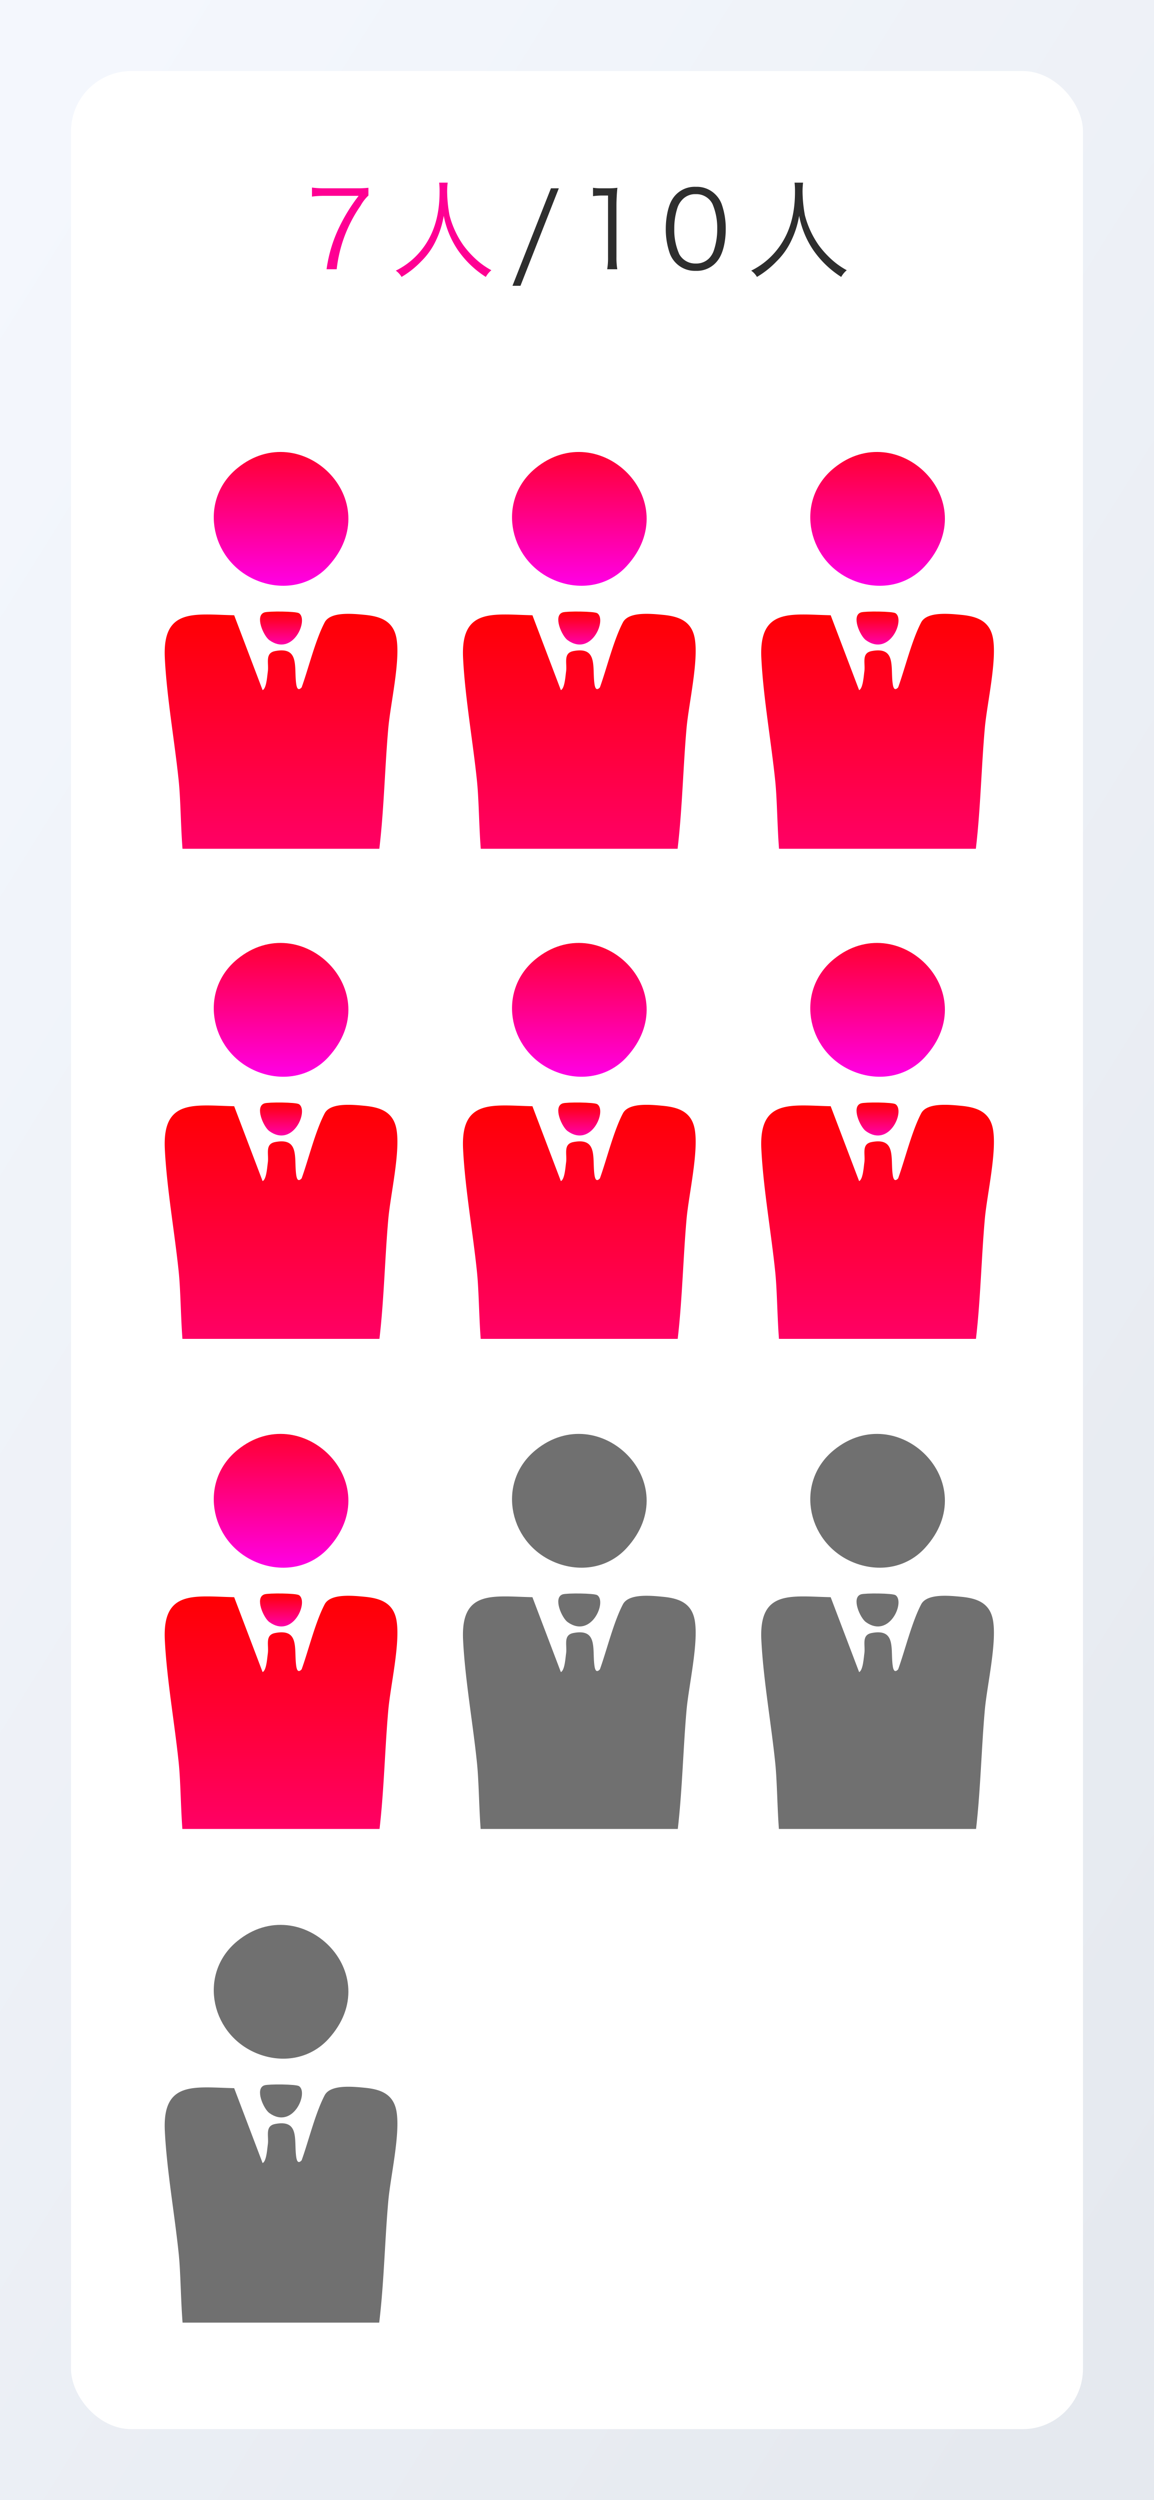
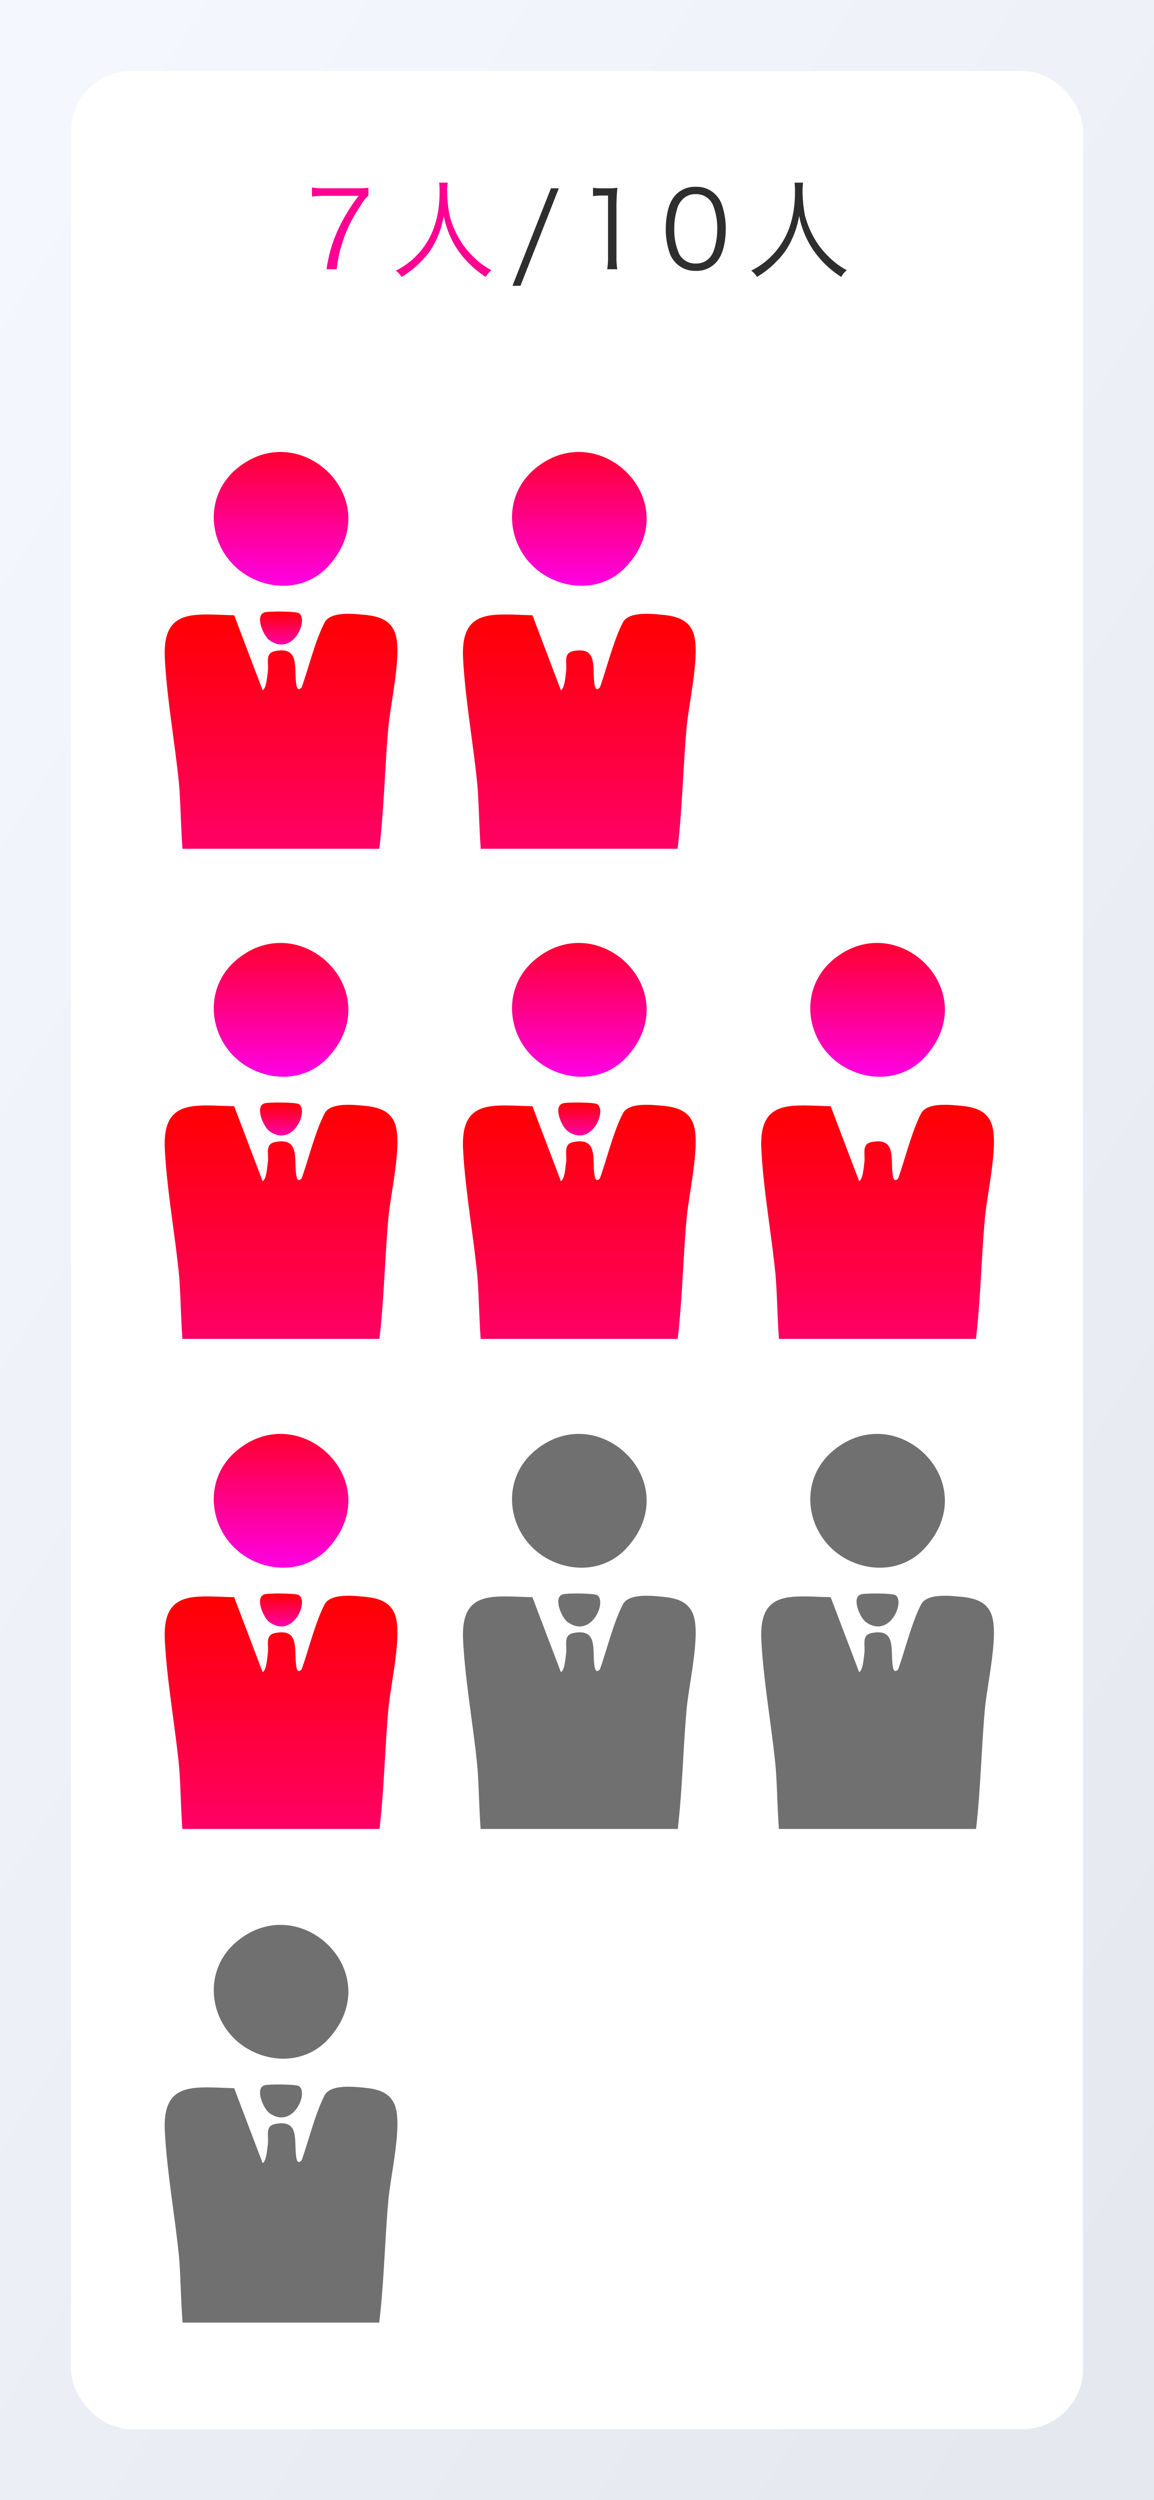
<svg xmlns="http://www.w3.org/2000/svg" width="325" height="704" viewBox="0 0 325 704">
  <rect x="0" y="0" width="325" height="704" fill="#333333" stroke="none" />
  <defs>
    <linearGradient id="a" x1="0.117" x2="0.857" y2="1" gradientUnits="objectBoundingBox">
      <stop offset="0" stop-color="#f4f7fd" />
      <stop offset="1" stop-color="#e5e9ef" />
    </linearGradient>
    <clipPath id="b">
      <rect width="66" height="112" fill="#fff" stroke="#707070" stroke-width="1" />
    </clipPath>
    <linearGradient id="c" x1="0.5" x2="0.5" y2="1" gradientUnits="objectBoundingBox">
      <stop offset="0" stop-color="red" />
      <stop offset="1" stop-color="#ff00eb" />
    </linearGradient>
    <clipPath id="f">
      <rect width="66" height="112" transform="translate(0.002 -0.247)" fill="#fff" stroke="#707070" stroke-width="1" />
    </clipPath>
    <clipPath id="j">
-       <rect width="66" height="112" transform="translate(0.004)" fill="#fff" stroke="#707070" stroke-width="1" />
-     </clipPath>
+       </clipPath>
    <clipPath id="n">
      <rect width="66" height="112" transform="translate(0 -0.493)" fill="#fff" stroke="#707070" stroke-width="1" />
    </clipPath>
    <clipPath id="r">
      <rect width="66" height="112" transform="translate(0.002)" fill="#fff" stroke="#707070" stroke-width="1" />
    </clipPath>
    <clipPath id="v">
      <rect width="66" height="112" transform="translate(0.004 -0.247)" fill="#fff" stroke="#707070" stroke-width="1" />
    </clipPath>
    <clipPath id="z">
      <rect width="66" height="112" transform="translate(0 -0.247)" fill="#fff" stroke="#707070" stroke-width="1" />
    </clipPath>
    <clipPath id="ad">
      <rect width="66" height="112" transform="translate(0.002 -0.493)" fill="#707070" stroke="#707070" stroke-width="1" />
    </clipPath>
    <clipPath id="ae">
      <rect width="66" height="112" transform="translate(0.004 -0.493)" fill="#707070" stroke="#707070" stroke-width="1" />
    </clipPath>
    <clipPath id="af">
      <rect width="66" height="112" transform="translate(0 0.26)" fill="#707070" stroke="#707070" stroke-width="1" />
    </clipPath>
  </defs>
  <g transform="translate(-21147 2427)">
    <g transform="translate(-138 4887.851)">
      <rect width="325" height="704" transform="translate(21285 -7314.851)" fill="url(#a)" />
      <rect width="285" height="664" rx="17" transform="translate(21305 -7294.851)" fill="#fff" />
    </g>
    <g transform="translate(21193 -2300)" clip-path="url(#b)">
      <path d="M19.568,19.89l8.006,21.086c1.092-.47,1.291-3.981,1.467-5.2.346-2.381-.9-5.23,2.068-5.8,6.87-1.319,5.312,4.383,5.906,9.05.136,1.076.444,2.388,1.558,1.174,1.974-5.5,3.838-13.25,6.479-18.3,1.621-3.1,7.9-2.449,11.225-2.131,4.5.428,8.165,1.722,9.017,6.713C66.379,32.86,63.588,44.85,62.982,51.6c-1.12,12.535-1.272,26.955-3.251,39.2-.461,2.865-.971,5.92-2.706,8.3-2.023,2.781-7.5,4.248-8.067,6.088L46.4,169.467a5.979,5.979,0,0,1-5.115,5.111c-2.933.456-17.615.419-19.545-.819-2.1-1.347-2.332-5.087-2.826-7.4l-2.332-61.974c-4.741-1.867-8.764-4.358-10.205-9.616-1.988-7.246-1.6-20.209-2.428-28.232C2.812,55.446.575,42.937.038,31.939-.657,17.75,8.364,19.64,19.568,19.89" transform="translate(0.381 26.355)" fill="url(#c)" />
      <path d="M38.18,32.152c-4.884,5.333-12.24,6.8-19.086,4.428C5.151,31.745,1.139,13.892,12.554,4.559c17.954-14.68,42.469,9.2,25.626,27.593" transform="translate(8.293 0.265)" fill="url(#c)" />
      <path d="M12.711,19.458c1.16-.384,8.916-.337,9.758.232,2.772,1.883-1.738,12.35-8.364,7.574-1.633-1.177-4.163-6.891-1.394-7.805" transform="translate(15.75 25.988)" fill="url(#c)" />
    </g>
    <g transform="translate(21276.998 -2161.753)" clip-path="url(#f)">
      <path d="M19.568,19.89l8.006,21.086c1.092-.47,1.291-3.981,1.467-5.2.346-2.381-.9-5.23,2.068-5.8,6.87-1.319,5.312,4.383,5.906,9.05.136,1.076.444,2.388,1.558,1.174,1.974-5.5,3.838-13.25,6.479-18.3,1.621-3.1,7.9-2.449,11.225-2.131,4.5.428,8.165,1.722,9.017,6.713C66.379,32.86,63.588,44.85,62.982,51.6c-1.12,12.535-1.272,26.955-3.251,39.2-.461,2.865-.971,5.92-2.706,8.3-2.023,2.781-7.5,4.248-8.067,6.088L46.4,169.467a5.979,5.979,0,0,1-5.115,5.111c-2.933.456-17.615.419-19.545-.819-2.1-1.347-2.332-5.087-2.826-7.4l-2.332-61.974c-4.741-1.867-8.764-4.358-10.205-9.616-1.988-7.246-1.6-20.209-2.428-28.232C2.812,55.446.575,42.937.038,31.939-.657,17.75,8.364,19.64,19.568,19.89" transform="translate(0.381 26.355)" fill="url(#c)" />
      <path d="M38.18,32.152c-4.884,5.333-12.24,6.8-19.086,4.428C5.151,31.745,1.139,13.892,12.554,4.559c17.954-14.68,42.469,9.2,25.626,27.593" transform="translate(8.293 0.265)" fill="url(#c)" />
      <path d="M12.711,19.458c1.16-.384,8.916-.337,9.758.232,2.772,1.883-1.738,12.35-8.364,7.574-1.633-1.177-4.163-6.891-1.394-7.805" transform="translate(15.75 25.988)" fill="url(#c)" />
    </g>
    <g transform="translate(21360.996 -2300)" clip-path="url(#j)">
      <path d="M19.568,19.89l8.006,21.086c1.092-.47,1.291-3.981,1.467-5.2.346-2.381-.9-5.23,2.068-5.8,6.87-1.319,5.312,4.383,5.906,9.05.136,1.076.444,2.388,1.558,1.174,1.974-5.5,3.838-13.25,6.479-18.3,1.621-3.1,7.9-2.449,11.225-2.131,4.5.428,8.165,1.722,9.017,6.713C66.379,32.86,63.588,44.85,62.982,51.6c-1.12,12.535-1.272,26.955-3.251,39.2-.461,2.865-.971,5.92-2.706,8.3-2.023,2.781-7.5,4.248-8.067,6.088L46.4,169.467a5.979,5.979,0,0,1-5.115,5.111c-2.933.456-17.615.419-19.545-.819-2.1-1.347-2.332-5.087-2.826-7.4l-2.332-61.974c-4.741-1.867-8.764-4.358-10.205-9.616-1.988-7.246-1.6-20.209-2.428-28.232C2.812,55.446.575,42.937.038,31.939-.657,17.75,8.364,19.64,19.568,19.89" transform="translate(0.381 26.355)" fill="url(#c)" />
-       <path d="M38.18,32.152c-4.884,5.333-12.24,6.8-19.086,4.428C5.151,31.745,1.139,13.892,12.554,4.559c17.954-14.68,42.469,9.2,25.626,27.593" transform="translate(8.293 0.265)" fill="url(#c)" />
      <path d="M12.711,19.458c1.16-.384,8.916-.337,9.758.232,2.772,1.883-1.738,12.35-8.364,7.574-1.633-1.177-4.163-6.891-1.394-7.805" transform="translate(15.75 25.988)" fill="url(#c)" />
    </g>
    <g transform="translate(21193 -2023.507)" clip-path="url(#n)">
      <path d="M19.568,19.89l8.006,21.086c1.092-.47,1.291-3.981,1.467-5.2.346-2.381-.9-5.23,2.068-5.8,6.87-1.319,5.312,4.383,5.906,9.05.136,1.076.444,2.388,1.558,1.174,1.974-5.5,3.838-13.25,6.479-18.3,1.621-3.1,7.9-2.449,11.225-2.131,4.5.428,8.165,1.722,9.017,6.713C66.379,32.86,63.588,44.85,62.982,51.6c-1.12,12.535-1.272,26.955-3.251,39.2-.461,2.865-.971,5.92-2.706,8.3-2.023,2.781-7.5,4.248-8.067,6.088L46.4,169.467a5.979,5.979,0,0,1-5.115,5.111c-2.933.456-17.615.419-19.545-.819-2.1-1.347-2.332-5.087-2.826-7.4l-2.332-61.974c-4.741-1.867-8.764-4.358-10.205-9.616-1.988-7.246-1.6-20.209-2.428-28.232C2.812,55.446.575,42.937.038,31.939-.657,17.75,8.364,19.64,19.568,19.89" transform="translate(0.381 26.355)" fill="url(#c)" />
      <path d="M38.18,32.152c-4.884,5.333-12.24,6.8-19.086,4.428C5.151,31.745,1.139,13.892,12.554,4.559c17.954-14.68,42.469,9.2,25.626,27.593" transform="translate(8.293 0.265)" fill="url(#c)" />
      <path d="M12.711,19.458c1.16-.384,8.916-.337,9.758.232,2.772,1.883-1.738,12.35-8.364,7.574-1.633-1.177-4.163-6.891-1.394-7.805" transform="translate(15.75 25.988)" fill="url(#c)" />
    </g>
    <g transform="translate(21276.998 -2300)" clip-path="url(#r)">
      <path d="M19.568,19.89l8.006,21.086c1.092-.47,1.291-3.981,1.467-5.2.346-2.381-.9-5.23,2.068-5.8,6.87-1.319,5.312,4.383,5.906,9.05.136,1.076.444,2.388,1.558,1.174,1.974-5.5,3.838-13.25,6.479-18.3,1.621-3.1,7.9-2.449,11.225-2.131,4.5.428,8.165,1.722,9.017,6.713C66.379,32.86,63.588,44.85,62.982,51.6c-1.12,12.535-1.272,26.955-3.251,39.2-.461,2.865-.971,5.92-2.706,8.3-2.023,2.781-7.5,4.248-8.067,6.088L46.4,169.467a5.979,5.979,0,0,1-5.115,5.111c-2.933.456-17.615.419-19.545-.819-2.1-1.347-2.332-5.087-2.826-7.4l-2.332-61.974c-4.741-1.867-8.764-4.358-10.205-9.616-1.988-7.246-1.6-20.209-2.428-28.232C2.812,55.446.575,42.937.038,31.939-.657,17.75,8.364,19.64,19.568,19.89" transform="translate(0.381 26.355)" fill="url(#c)" />
      <path d="M38.18,32.152c-4.884,5.333-12.24,6.8-19.086,4.428C5.151,31.745,1.139,13.892,12.554,4.559c17.954-14.68,42.469,9.2,25.626,27.593" transform="translate(8.293 0.265)" fill="url(#c)" />
-       <path d="M12.711,19.458c1.16-.384,8.916-.337,9.758.232,2.772,1.883-1.738,12.35-8.364,7.574-1.633-1.177-4.163-6.891-1.394-7.805" transform="translate(15.75 25.988)" fill="url(#c)" />
    </g>
    <g transform="translate(21360.996 -2161.753)" clip-path="url(#v)">
      <path d="M19.568,19.89l8.006,21.086c1.092-.47,1.291-3.981,1.467-5.2.346-2.381-.9-5.23,2.068-5.8,6.87-1.319,5.312,4.383,5.906,9.05.136,1.076.444,2.388,1.558,1.174,1.974-5.5,3.838-13.25,6.479-18.3,1.621-3.1,7.9-2.449,11.225-2.131,4.5.428,8.165,1.722,9.017,6.713C66.379,32.86,63.588,44.85,62.982,51.6c-1.12,12.535-1.272,26.955-3.251,39.2-.461,2.865-.971,5.92-2.706,8.3-2.023,2.781-7.5,4.248-8.067,6.088L46.4,169.467a5.979,5.979,0,0,1-5.115,5.111c-2.933.456-17.615.419-19.545-.819-2.1-1.347-2.332-5.087-2.826-7.4l-2.332-61.974c-4.741-1.867-8.764-4.358-10.205-9.616-1.988-7.246-1.6-20.209-2.428-28.232C2.812,55.446.575,42.937.038,31.939-.657,17.75,8.364,19.64,19.568,19.89" transform="translate(0.381 26.355)" fill="url(#c)" />
      <path d="M38.18,32.152c-4.884,5.333-12.24,6.8-19.086,4.428C5.151,31.745,1.139,13.892,12.554,4.559c17.954-14.68,42.469,9.2,25.626,27.593" transform="translate(8.293 0.265)" fill="url(#c)" />
-       <path d="M12.711,19.458c1.16-.384,8.916-.337,9.758.232,2.772,1.883-1.738,12.35-8.364,7.574-1.633-1.177-4.163-6.891-1.394-7.805" transform="translate(15.75 25.988)" fill="url(#c)" />
    </g>
    <g transform="translate(21193 -2161.753)" clip-path="url(#z)">
      <path d="M19.568,19.89l8.006,21.086c1.092-.47,1.291-3.981,1.467-5.2.346-2.381-.9-5.23,2.068-5.8,6.87-1.319,5.312,4.383,5.906,9.05.136,1.076.444,2.388,1.558,1.174,1.974-5.5,3.838-13.25,6.479-18.3,1.621-3.1,7.9-2.449,11.225-2.131,4.5.428,8.165,1.722,9.017,6.713C66.379,32.86,63.588,44.85,62.982,51.6c-1.12,12.535-1.272,26.955-3.251,39.2-.461,2.865-.971,5.92-2.706,8.3-2.023,2.781-7.5,4.248-8.067,6.088L46.4,169.467a5.979,5.979,0,0,1-5.115,5.111c-2.933.456-17.615.419-19.545-.819-2.1-1.347-2.332-5.087-2.826-7.4l-2.332-61.974c-4.741-1.867-8.764-4.358-10.205-9.616-1.988-7.246-1.6-20.209-2.428-28.232C2.812,55.446.575,42.937.038,31.939-.657,17.75,8.364,19.64,19.568,19.89" transform="translate(0.381 26.355)" fill="url(#c)" />
      <path d="M38.18,32.152c-4.884,5.333-12.24,6.8-19.086,4.428C5.151,31.745,1.139,13.892,12.554,4.559c17.954-14.68,42.469,9.2,25.626,27.593" transform="translate(8.293 0.265)" fill="url(#c)" />
      <path d="M12.711,19.458c1.16-.384,8.916-.337,9.758.232,2.772,1.883-1.738,12.35-8.364,7.574-1.633-1.177-4.163-6.891-1.394-7.805" transform="translate(15.75 25.988)" fill="url(#c)" />
    </g>
    <g transform="translate(21276.998 -2023.507)" clip-path="url(#ad)">
      <path d="M19.568,19.89l8.006,21.086c1.092-.47,1.291-3.981,1.467-5.2.346-2.381-.9-5.23,2.068-5.8,6.87-1.319,5.312,4.383,5.906,9.05.136,1.076.444,2.388,1.558,1.174,1.974-5.5,3.838-13.25,6.479-18.3,1.621-3.1,7.9-2.449,11.225-2.131,4.5.428,8.165,1.722,9.017,6.713C66.379,32.86,63.588,44.85,62.982,51.6c-1.12,12.535-1.272,26.955-3.251,39.2-.461,2.865-.971,5.92-2.706,8.3-2.023,2.781-7.5,4.248-8.067,6.088L46.4,169.467a5.979,5.979,0,0,1-5.115,5.111c-2.933.456-17.615.419-19.545-.819-2.1-1.347-2.332-5.087-2.826-7.4l-2.332-61.974c-4.741-1.867-8.764-4.358-10.205-9.616-1.988-7.246-1.6-20.209-2.428-28.232C2.812,55.446.575,42.937.038,31.939-.657,17.75,8.364,19.64,19.568,19.89" transform="translate(0.381 26.355)" fill="#707070" />
      <path d="M38.18,32.152c-4.884,5.333-12.24,6.8-19.086,4.428C5.151,31.745,1.139,13.892,12.554,4.559c17.954-14.68,42.469,9.2,25.626,27.593" transform="translate(8.293 0.265)" fill="#707070" />
      <path d="M12.711,19.458c1.16-.384,8.916-.337,9.758.232,2.772,1.883-1.738,12.35-8.364,7.574-1.633-1.177-4.163-6.891-1.394-7.805" transform="translate(15.75 25.988)" fill="#707070" />
    </g>
    <g transform="translate(21360.996 -2023.507)" clip-path="url(#ae)">
      <path d="M19.568,19.89l8.006,21.086c1.092-.47,1.291-3.981,1.467-5.2.346-2.381-.9-5.23,2.068-5.8,6.87-1.319,5.312,4.383,5.906,9.05.136,1.076.444,2.388,1.558,1.174,1.974-5.5,3.838-13.25,6.479-18.3,1.621-3.1,7.9-2.449,11.225-2.131,4.5.428,8.165,1.722,9.017,6.713C66.379,32.86,63.588,44.85,62.982,51.6c-1.12,12.535-1.272,26.955-3.251,39.2-.461,2.865-.971,5.92-2.706,8.3-2.023,2.781-7.5,4.248-8.067,6.088L46.4,169.467a5.979,5.979,0,0,1-5.115,5.111c-2.933.456-17.615.419-19.545-.819-2.1-1.347-2.332-5.087-2.826-7.4l-2.332-61.974c-4.741-1.867-8.764-4.358-10.205-9.616-1.988-7.246-1.6-20.209-2.428-28.232C2.812,55.446.575,42.937.038,31.939-.657,17.75,8.364,19.64,19.568,19.89" transform="translate(0.381 26.355)" fill="#707070" />
      <path d="M38.18,32.152c-4.884,5.333-12.24,6.8-19.086,4.428C5.151,31.745,1.139,13.892,12.554,4.559c17.954-14.68,42.469,9.2,25.626,27.593" transform="translate(8.293 0.265)" fill="#707070" />
      <path d="M12.711,19.458c1.16-.384,8.916-.337,9.758.232,2.772,1.883-1.738,12.35-8.364,7.574-1.633-1.177-4.163-6.891-1.394-7.805" transform="translate(15.75 25.988)" fill="#707070" />
    </g>
    <g transform="translate(21193 -1885.26)" clip-path="url(#af)">
      <path d="M19.568,19.89l8.006,21.086c1.092-.47,1.291-3.981,1.467-5.2.346-2.381-.9-5.23,2.068-5.8,6.87-1.319,5.312,4.383,5.906,9.05.136,1.076.444,2.388,1.558,1.174,1.974-5.5,3.838-13.25,6.479-18.3,1.621-3.1,7.9-2.449,11.225-2.131,4.5.428,8.165,1.722,9.017,6.713C66.379,32.86,63.588,44.85,62.982,51.6c-1.12,12.535-1.272,26.955-3.251,39.2-.461,2.865-.971,5.92-2.706,8.3-2.023,2.781-7.5,4.248-8.067,6.088L46.4,169.467a5.979,5.979,0,0,1-5.115,5.111c-2.933.456-17.615.419-19.545-.819-2.1-1.347-2.332-5.087-2.826-7.4l-2.332-61.974c-4.741-1.867-8.764-4.358-10.205-9.616-1.988-7.246-1.6-20.209-2.428-28.232C2.812,55.446.575,42.937.038,31.939-.657,17.75,8.364,19.64,19.568,19.89" transform="translate(0.381 26.355)" fill="#707070" />
      <path d="M38.18,32.152c-4.884,5.333-12.24,6.8-19.086,4.428C5.151,31.745,1.139,13.892,12.554,4.559c17.954-14.68,42.469,9.2,25.626,27.593" transform="translate(8.293 0.265)" fill="#707070" />
      <path d="M12.711,19.458c1.16-.384,8.916-.337,9.758.232,2.772,1.883-1.738,12.35-8.364,7.574-1.633-1.177-4.163-6.891-1.394-7.805" transform="translate(15.75 25.988)" fill="#707070" />
    </g>
    <path d="M-84.84-22.98-95.67,4.47h2.25l10.8-27.45Zm11.85,2.22a18.134,18.134,0,0,1,2.61-.18h1.62V-3.57A18.924,18.924,0,0,1-69-.18h2.85a19.14,19.14,0,0,1-.24-3.39V-18.15a49.222,49.222,0,0,1,.27-4.98,17.081,17.081,0,0,1-2.49.15H-70.5a14.528,14.528,0,0,1-2.49-.15ZM-44.07.27a7.334,7.334,0,0,0,6.36-3.15c1.32-1.83,2.1-5.04,2.1-8.67a20.651,20.651,0,0,0-1.14-6.96,7.561,7.561,0,0,0-1.8-2.76,7.391,7.391,0,0,0-5.49-2.13,7.371,7.371,0,0,0-6.72,3.69c-1.05,1.74-1.74,4.98-1.74,8.16a20.728,20.728,0,0,0,1.14,6.93,7.452,7.452,0,0,0,1.8,2.76A7.486,7.486,0,0,0-44.07.27Zm0-21.6a5.069,5.069,0,0,1,4.71,2.73,17,17,0,0,1,1.35,6.99,18.607,18.607,0,0,1-.93,6.06,5.906,5.906,0,0,1-1.41,2.34A5,5,0,0,1-44.04-1.8a5.11,5.11,0,0,1-4.65-2.61,16.577,16.577,0,0,1-1.41-7.14,18.607,18.607,0,0,1,.93-6.06,6.126,6.126,0,0,1,1.35-2.19A4.884,4.884,0,0,1-44.07-21.33Zm27.84-3.24a20.483,20.483,0,0,1,.12,2.64c0,7.38-2.04,13.14-6.21,17.61A21.182,21.182,0,0,1-28.44.21a5.723,5.723,0,0,1,1.62,1.77A25.512,25.512,0,0,0-21.3-2.4a20.179,20.179,0,0,0,4.29-6.15,25.413,25.413,0,0,0,2.07-6.69,25.884,25.884,0,0,0,3.9,9.54A27.474,27.474,0,0,0-3.09,1.98,6.826,6.826,0,0,1-1.53.09,22.093,22.093,0,0,1-5.01-2.25,26.522,26.522,0,0,1-9.45-6.99a26.259,26.259,0,0,1-3.87-8.4,38.93,38.93,0,0,1-.66-6.51,20.411,20.411,0,0,1,.15-2.67Z" transform="translate(21387 -2351)" fill="#2e2e2e" />
    <path d="M17.76-23.13a26.2,26.2,0,0,1-3.48.15h-9a23.493,23.493,0,0,1-3.42-.21v2.55a23.064,23.064,0,0,1,3.39-.21H15a48.8,48.8,0,0,0-5.4,8.7A39.455,39.455,0,0,0,5.97-.18H8.82a39.066,39.066,0,0,1,1.59-7.5,39.012,39.012,0,0,1,5.13-10.38,11.716,11.716,0,0,1,2.22-2.88Zm19.92-1.44a20.483,20.483,0,0,1,.12,2.64c0,7.38-2.04,13.14-6.21,17.61A21.182,21.182,0,0,1,25.47.21a5.723,5.723,0,0,1,1.62,1.77A25.512,25.512,0,0,0,32.61-2.4,20.179,20.179,0,0,0,36.9-8.55a25.413,25.413,0,0,0,2.07-6.69,25.884,25.884,0,0,0,3.9,9.54,27.474,27.474,0,0,0,7.95,7.68A6.827,6.827,0,0,1,52.38.09,22.093,22.093,0,0,1,48.9-2.25a26.522,26.522,0,0,1-4.44-4.74,26.259,26.259,0,0,1-3.87-8.4,38.93,38.93,0,0,1-.66-6.51,20.411,20.411,0,0,1,.15-2.67Z" transform="translate(21233 -2351)" fill="#ff0093" />
  </g>
</svg>